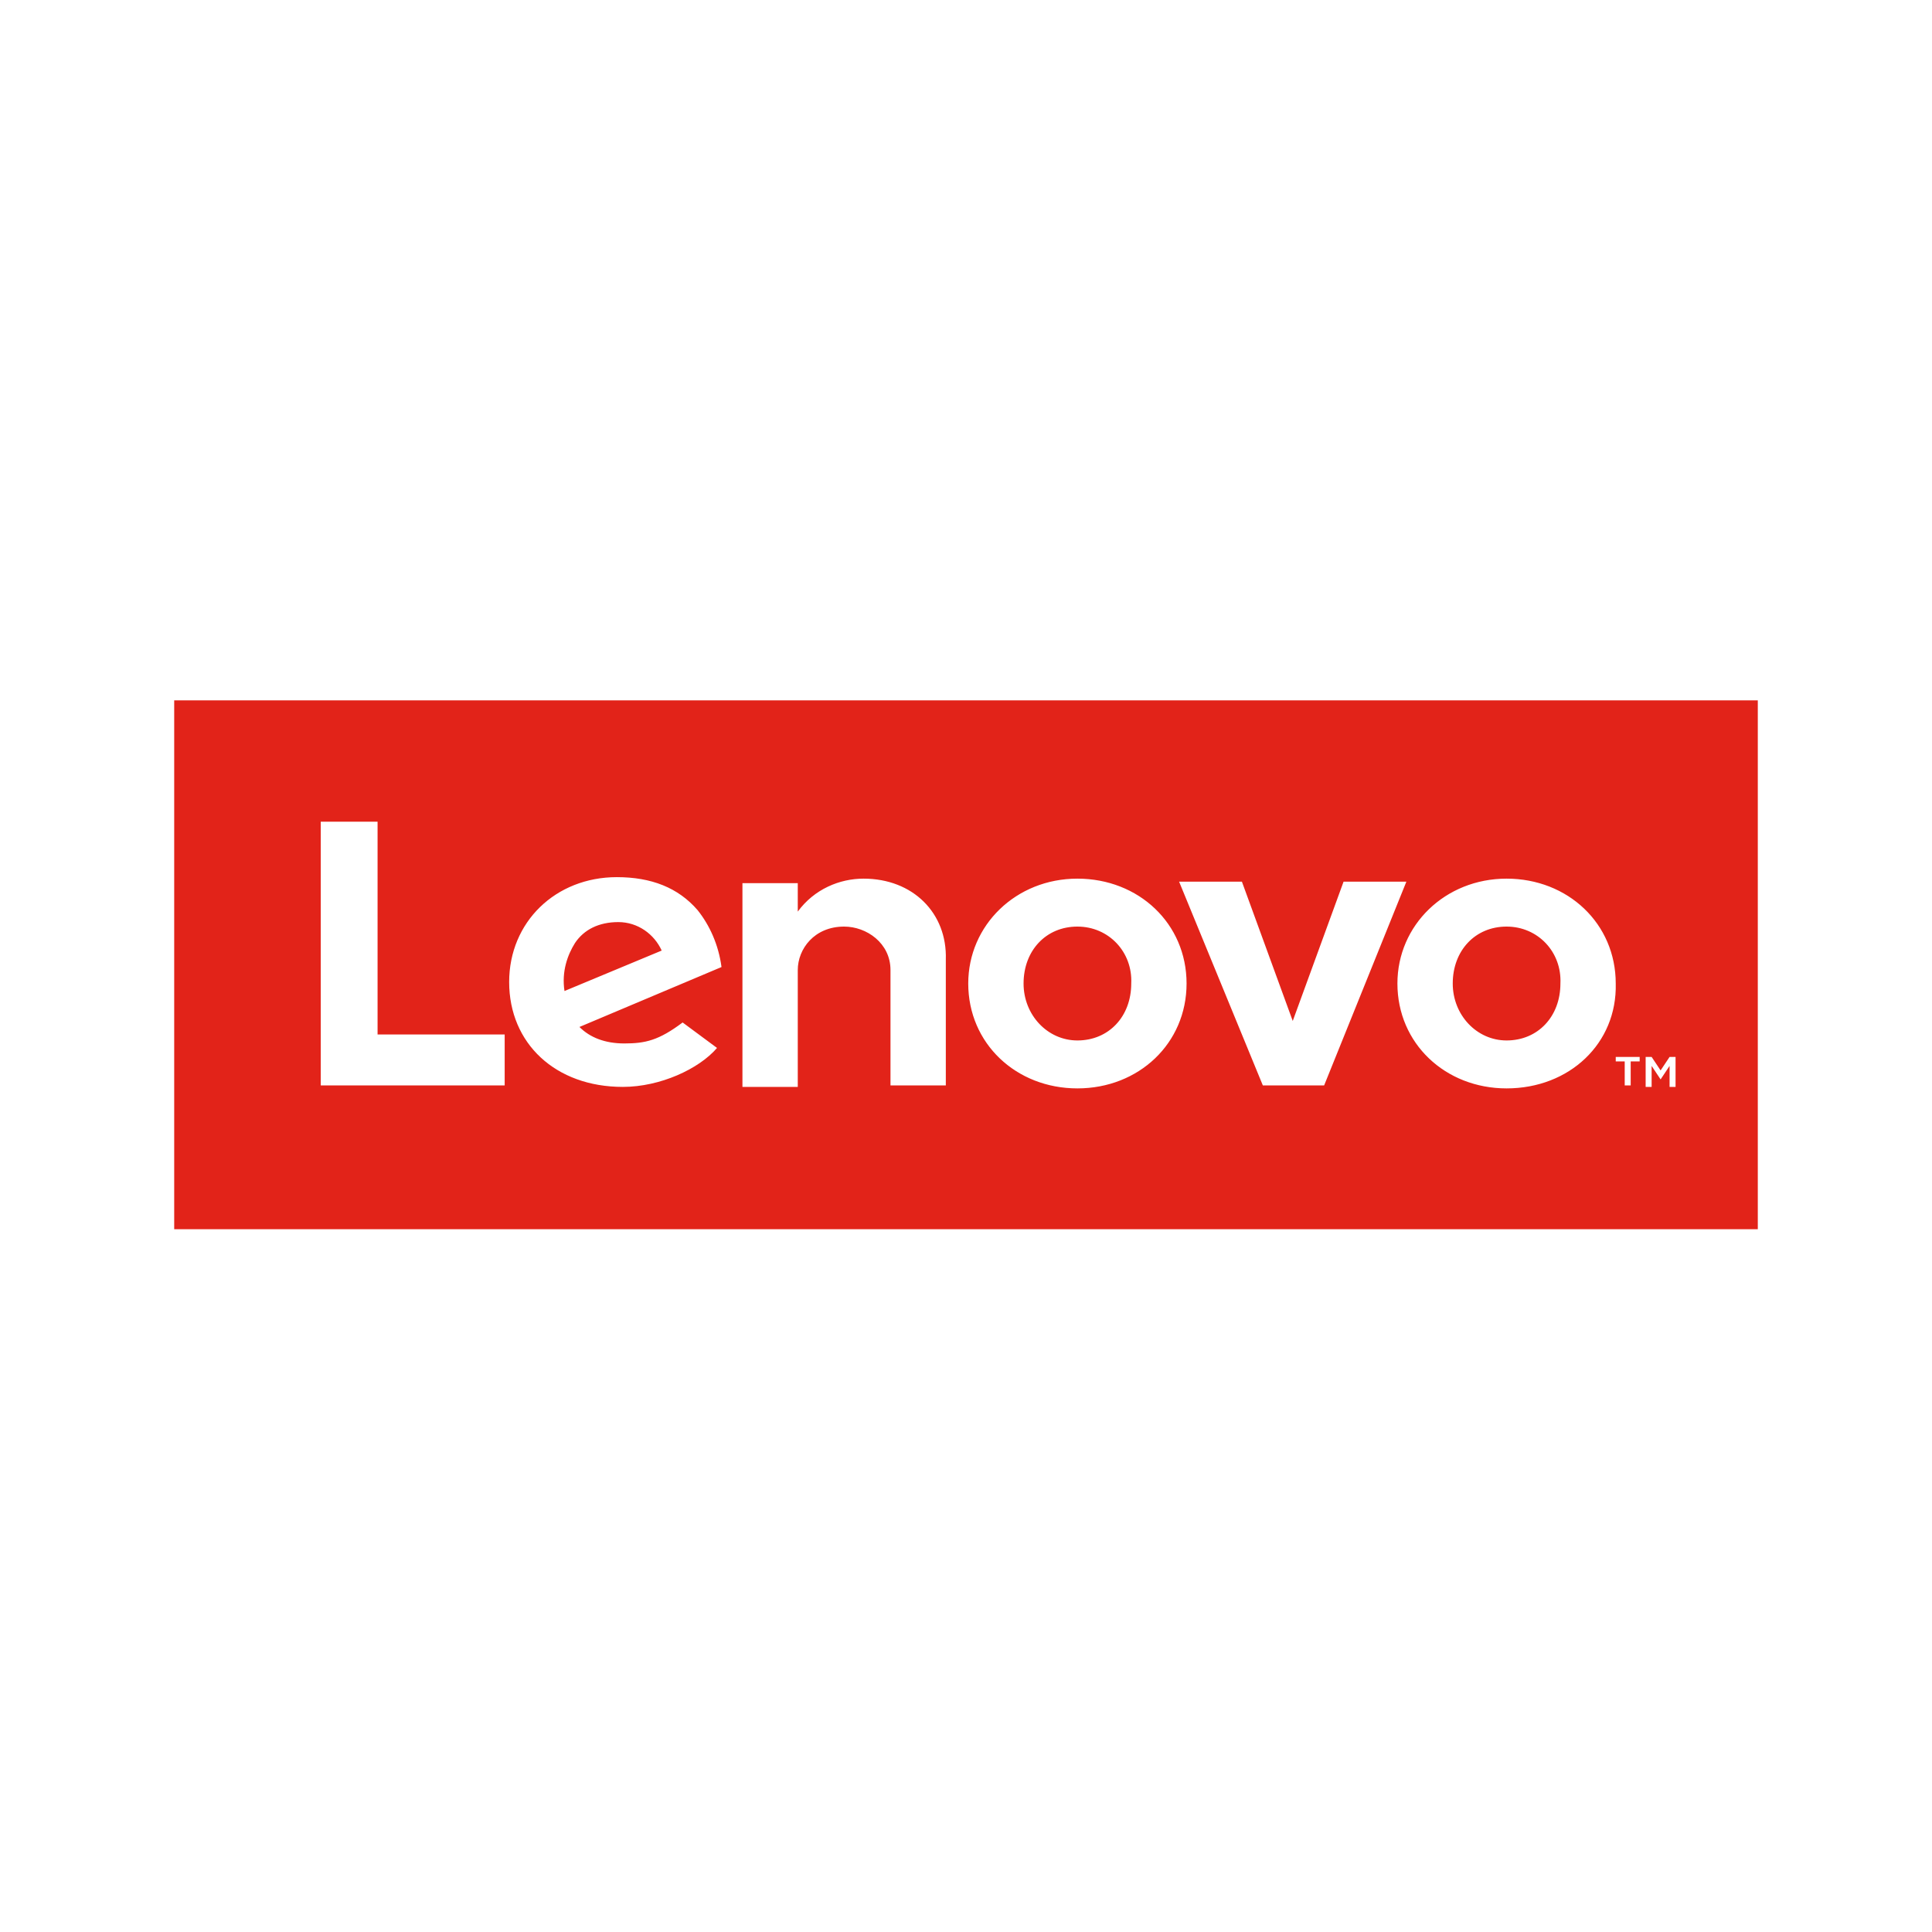
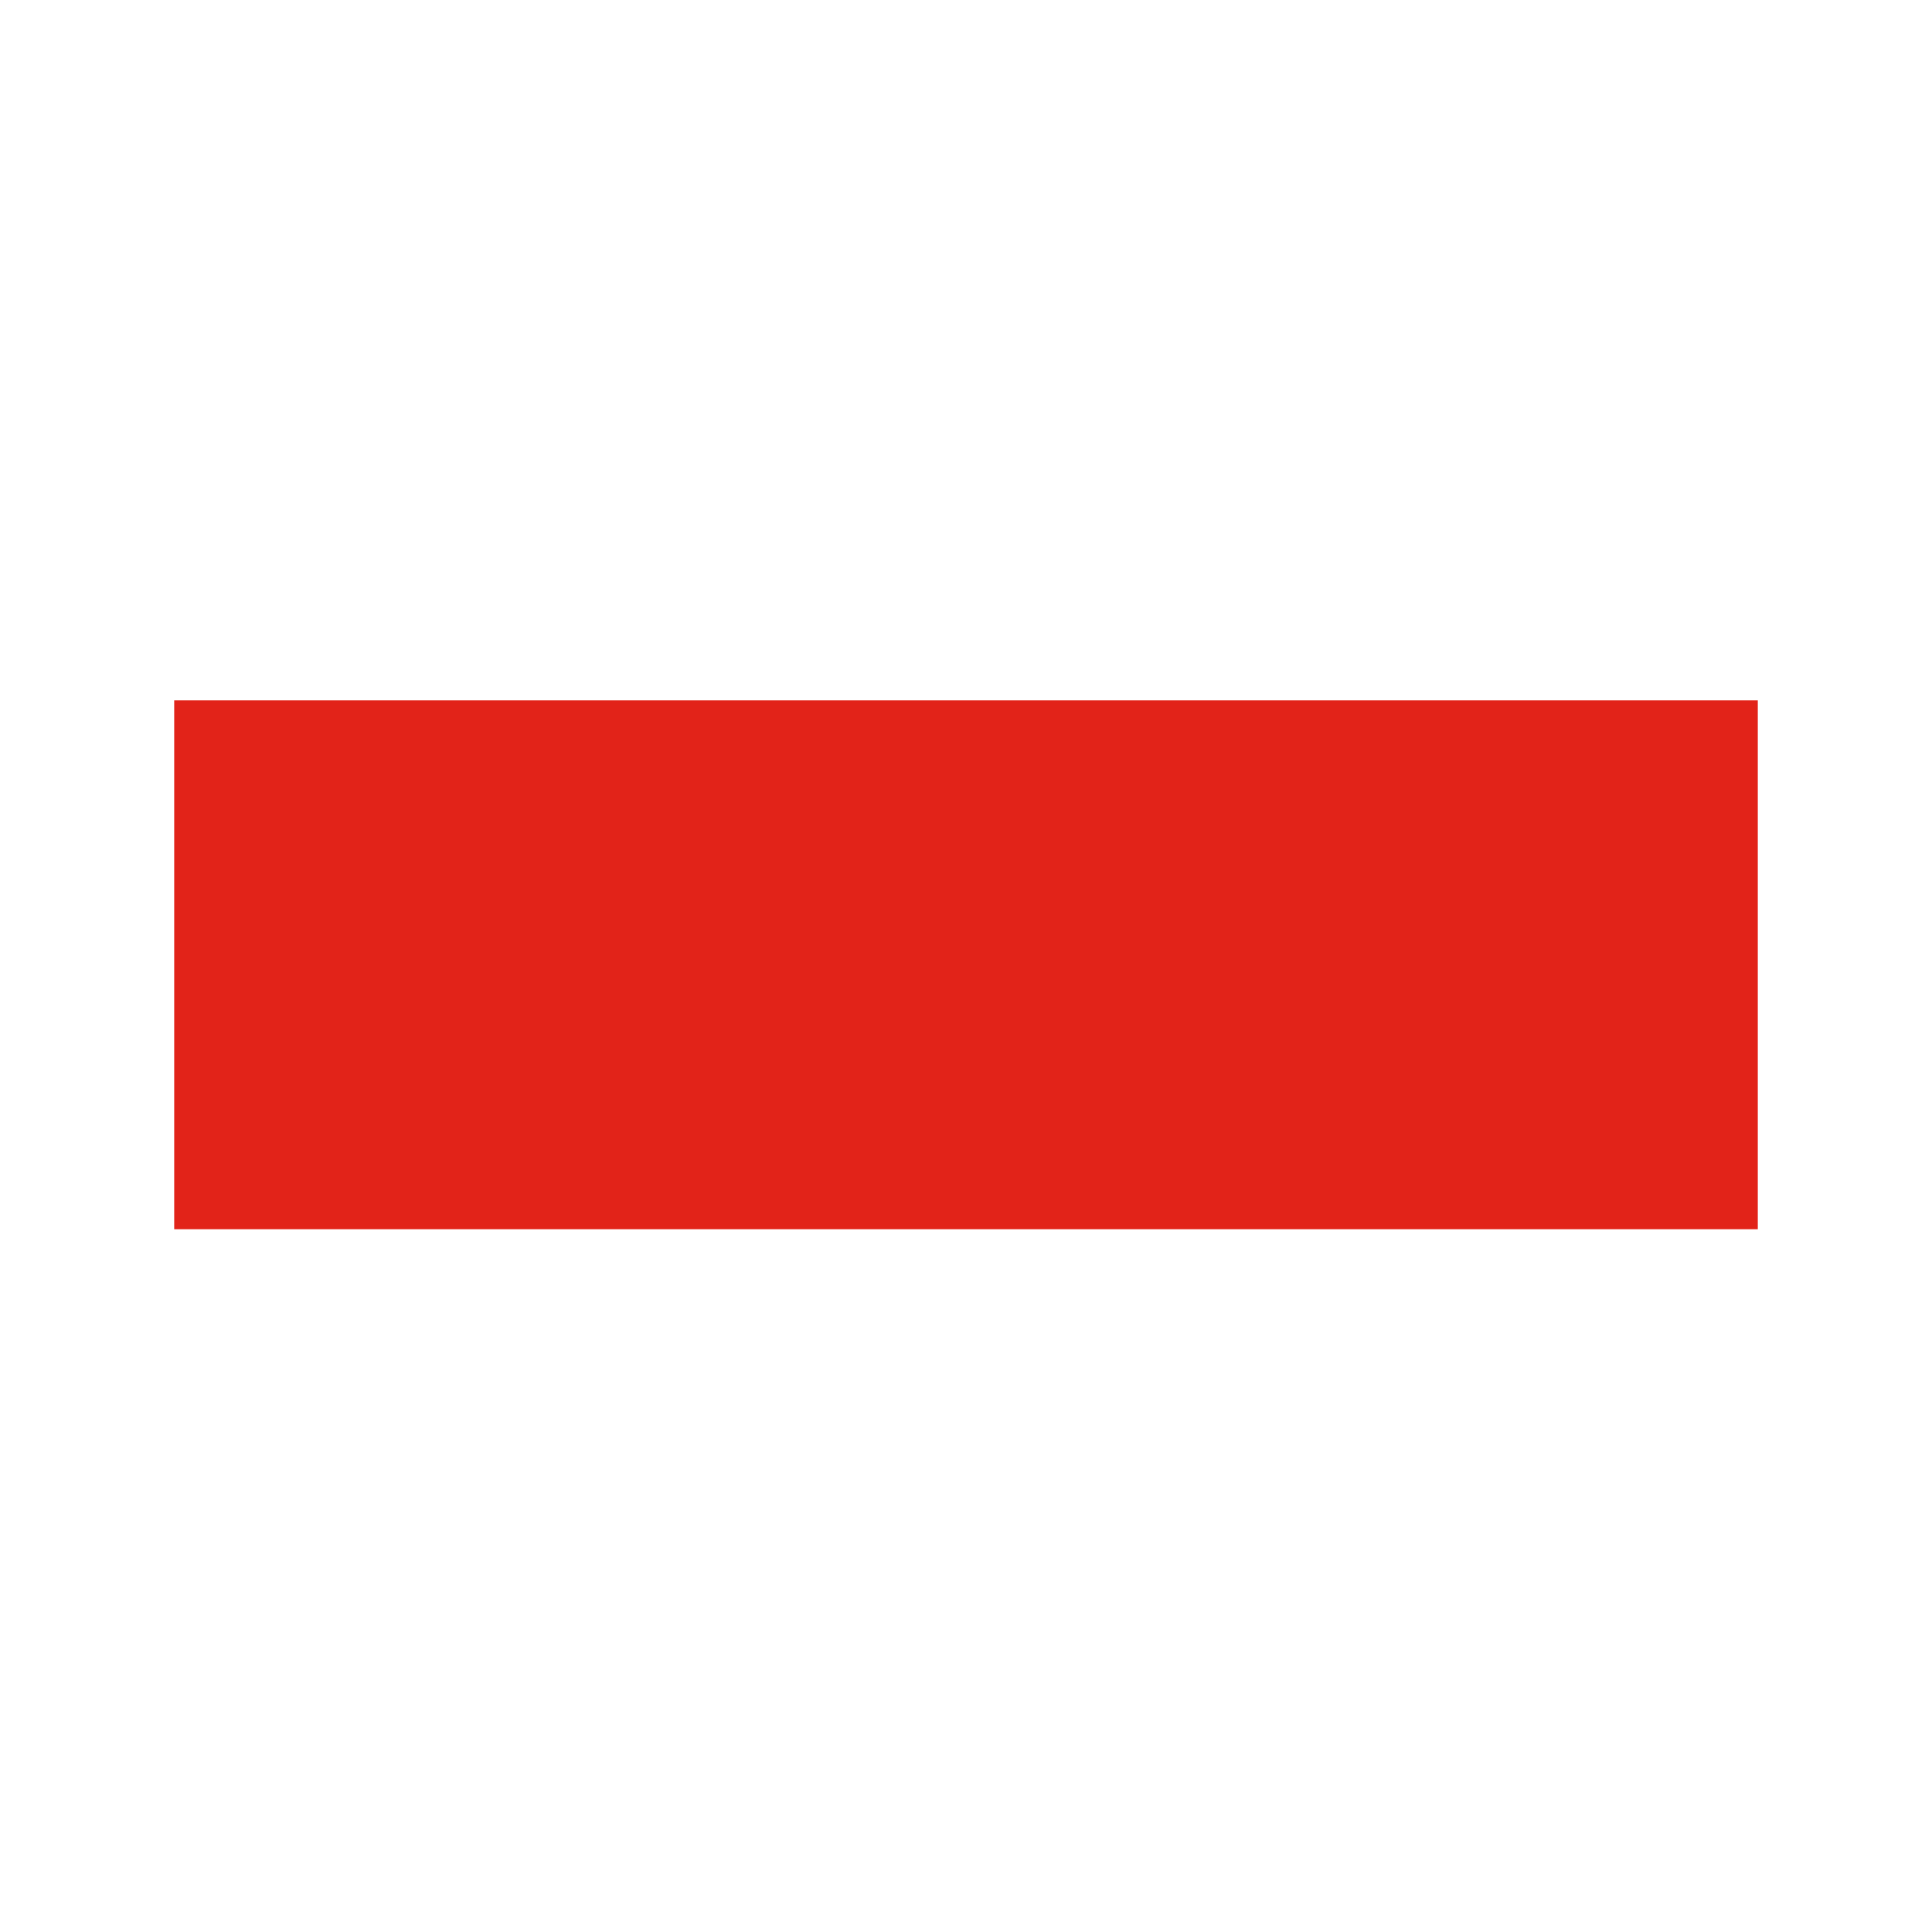
<svg xmlns="http://www.w3.org/2000/svg" width="800" height="800" viewBox="0 0 800 800" fill="none">
-   <rect width="800" height="800" fill="white" />
  <g clip-path="url(#clip0_5_2)">
    <path d="M72.132 290H727.868V509H72.132V290Z" fill="#E22319" />
-     <path d="M357.585 363.826C347.677 363.826 337.151 368.169 330.34 377.475V365.688H307.429V450.062H330.34V401.671C330.34 392.985 337.151 383.679 349.535 383.679C358.824 383.679 368.731 390.504 368.731 401.671V449.441H391.642V397.328C392.26 378.095 378.018 363.826 357.585 363.826ZM556.349 365.068L535.297 422.763L514.242 365.068H488.236L522.912 449.441H548.298L582.354 365.068H556.349ZM282.661 423.384C272.754 430.829 267.18 432.07 258.512 432.07C250.463 432.07 244.27 429.589 239.936 425.246L298.76 400.43C297.522 391.125 293.806 383.059 288.853 376.855C280.803 367.549 269.657 363.207 255.416 363.207C230.029 363.207 210.833 381.819 210.833 406.634C210.833 432.07 230.029 450.063 257.892 450.063C273.372 450.063 289.471 442.618 296.902 433.931L282.661 423.384ZM238.078 390.504C241.794 384.92 247.985 381.819 256.035 381.819C264.084 381.819 270.895 386.782 273.992 393.606L233.744 410.357C232.506 402.291 234.983 395.467 238.078 390.504ZM208.976 428.347H156.344V340.252H132.814V449.441H208.976V428.347ZM623.842 450.681C598.456 450.681 578.641 432.07 578.641 407.254C578.641 383.058 598.455 363.826 623.842 363.826C649.229 363.826 669.044 382.438 669.044 407.254C669.662 432.07 649.848 450.681 623.842 450.681ZM623.842 383.679C610.838 383.679 601.55 393.606 601.55 407.255C601.55 420.283 611.458 430.83 623.842 430.83C636.845 430.83 646.134 420.903 646.134 407.255C646.752 394.226 636.844 383.679 623.842 383.679ZM446.13 450.681C420.744 450.681 400.929 432.07 400.929 407.254C400.929 383.058 420.744 363.826 446.13 363.826C471.518 363.826 491.332 382.438 491.332 407.254C491.332 432.069 471.519 450.681 446.13 450.681ZM446.13 383.679C433.127 383.679 423.838 393.606 423.838 407.255C423.838 420.283 433.746 430.83 446.13 430.83C459.134 430.83 468.422 420.903 468.422 407.255C469.041 394.226 459.134 383.679 446.13 383.679ZM672.759 439.514H669.044V437.653H678.951V439.514H675.235V449.441H672.759V439.514ZM681.428 437.654H683.905L687.62 443.238L691.336 437.654H693.813V450.063H691.336V441.376L687.62 446.96L683.905 441.376V450.063H681.428V437.654Z" fill="white" />
  </g>
  <defs>
    <clipPath id="clip0_5_2">
      <rect width="656" height="219" fill="white" transform="translate(72 290)" />
    </clipPath>
  </defs>
</svg>